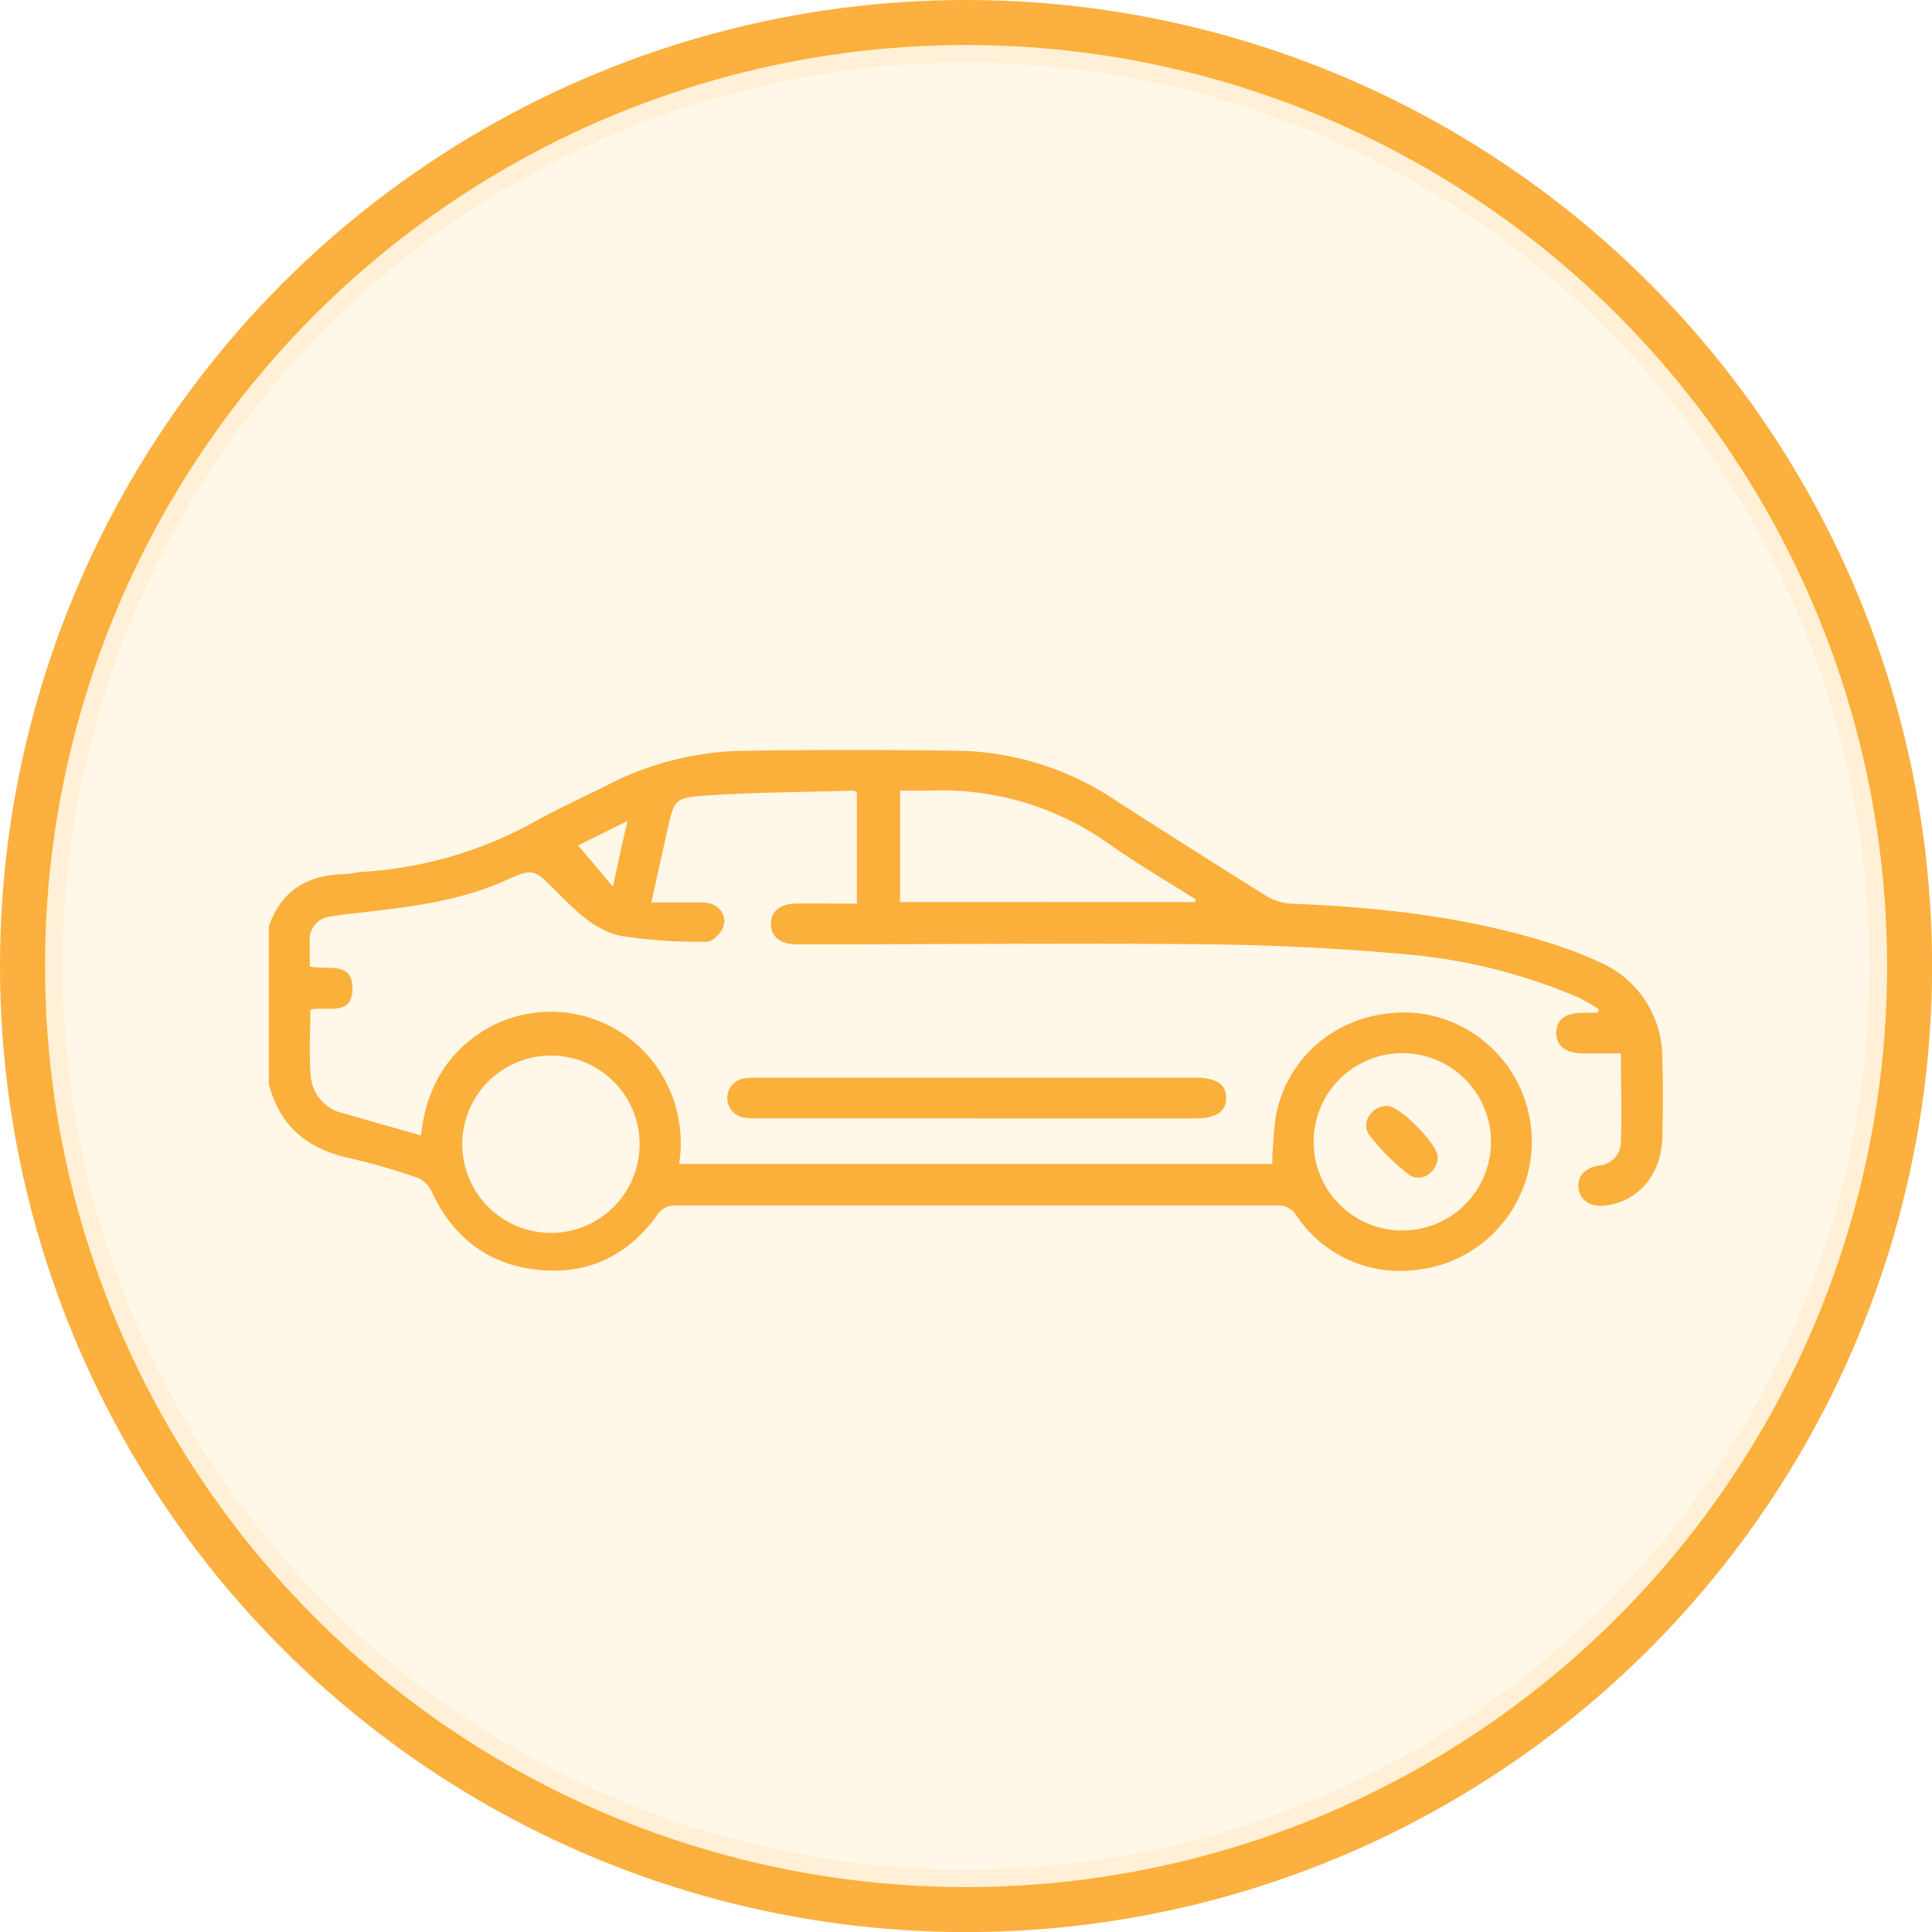
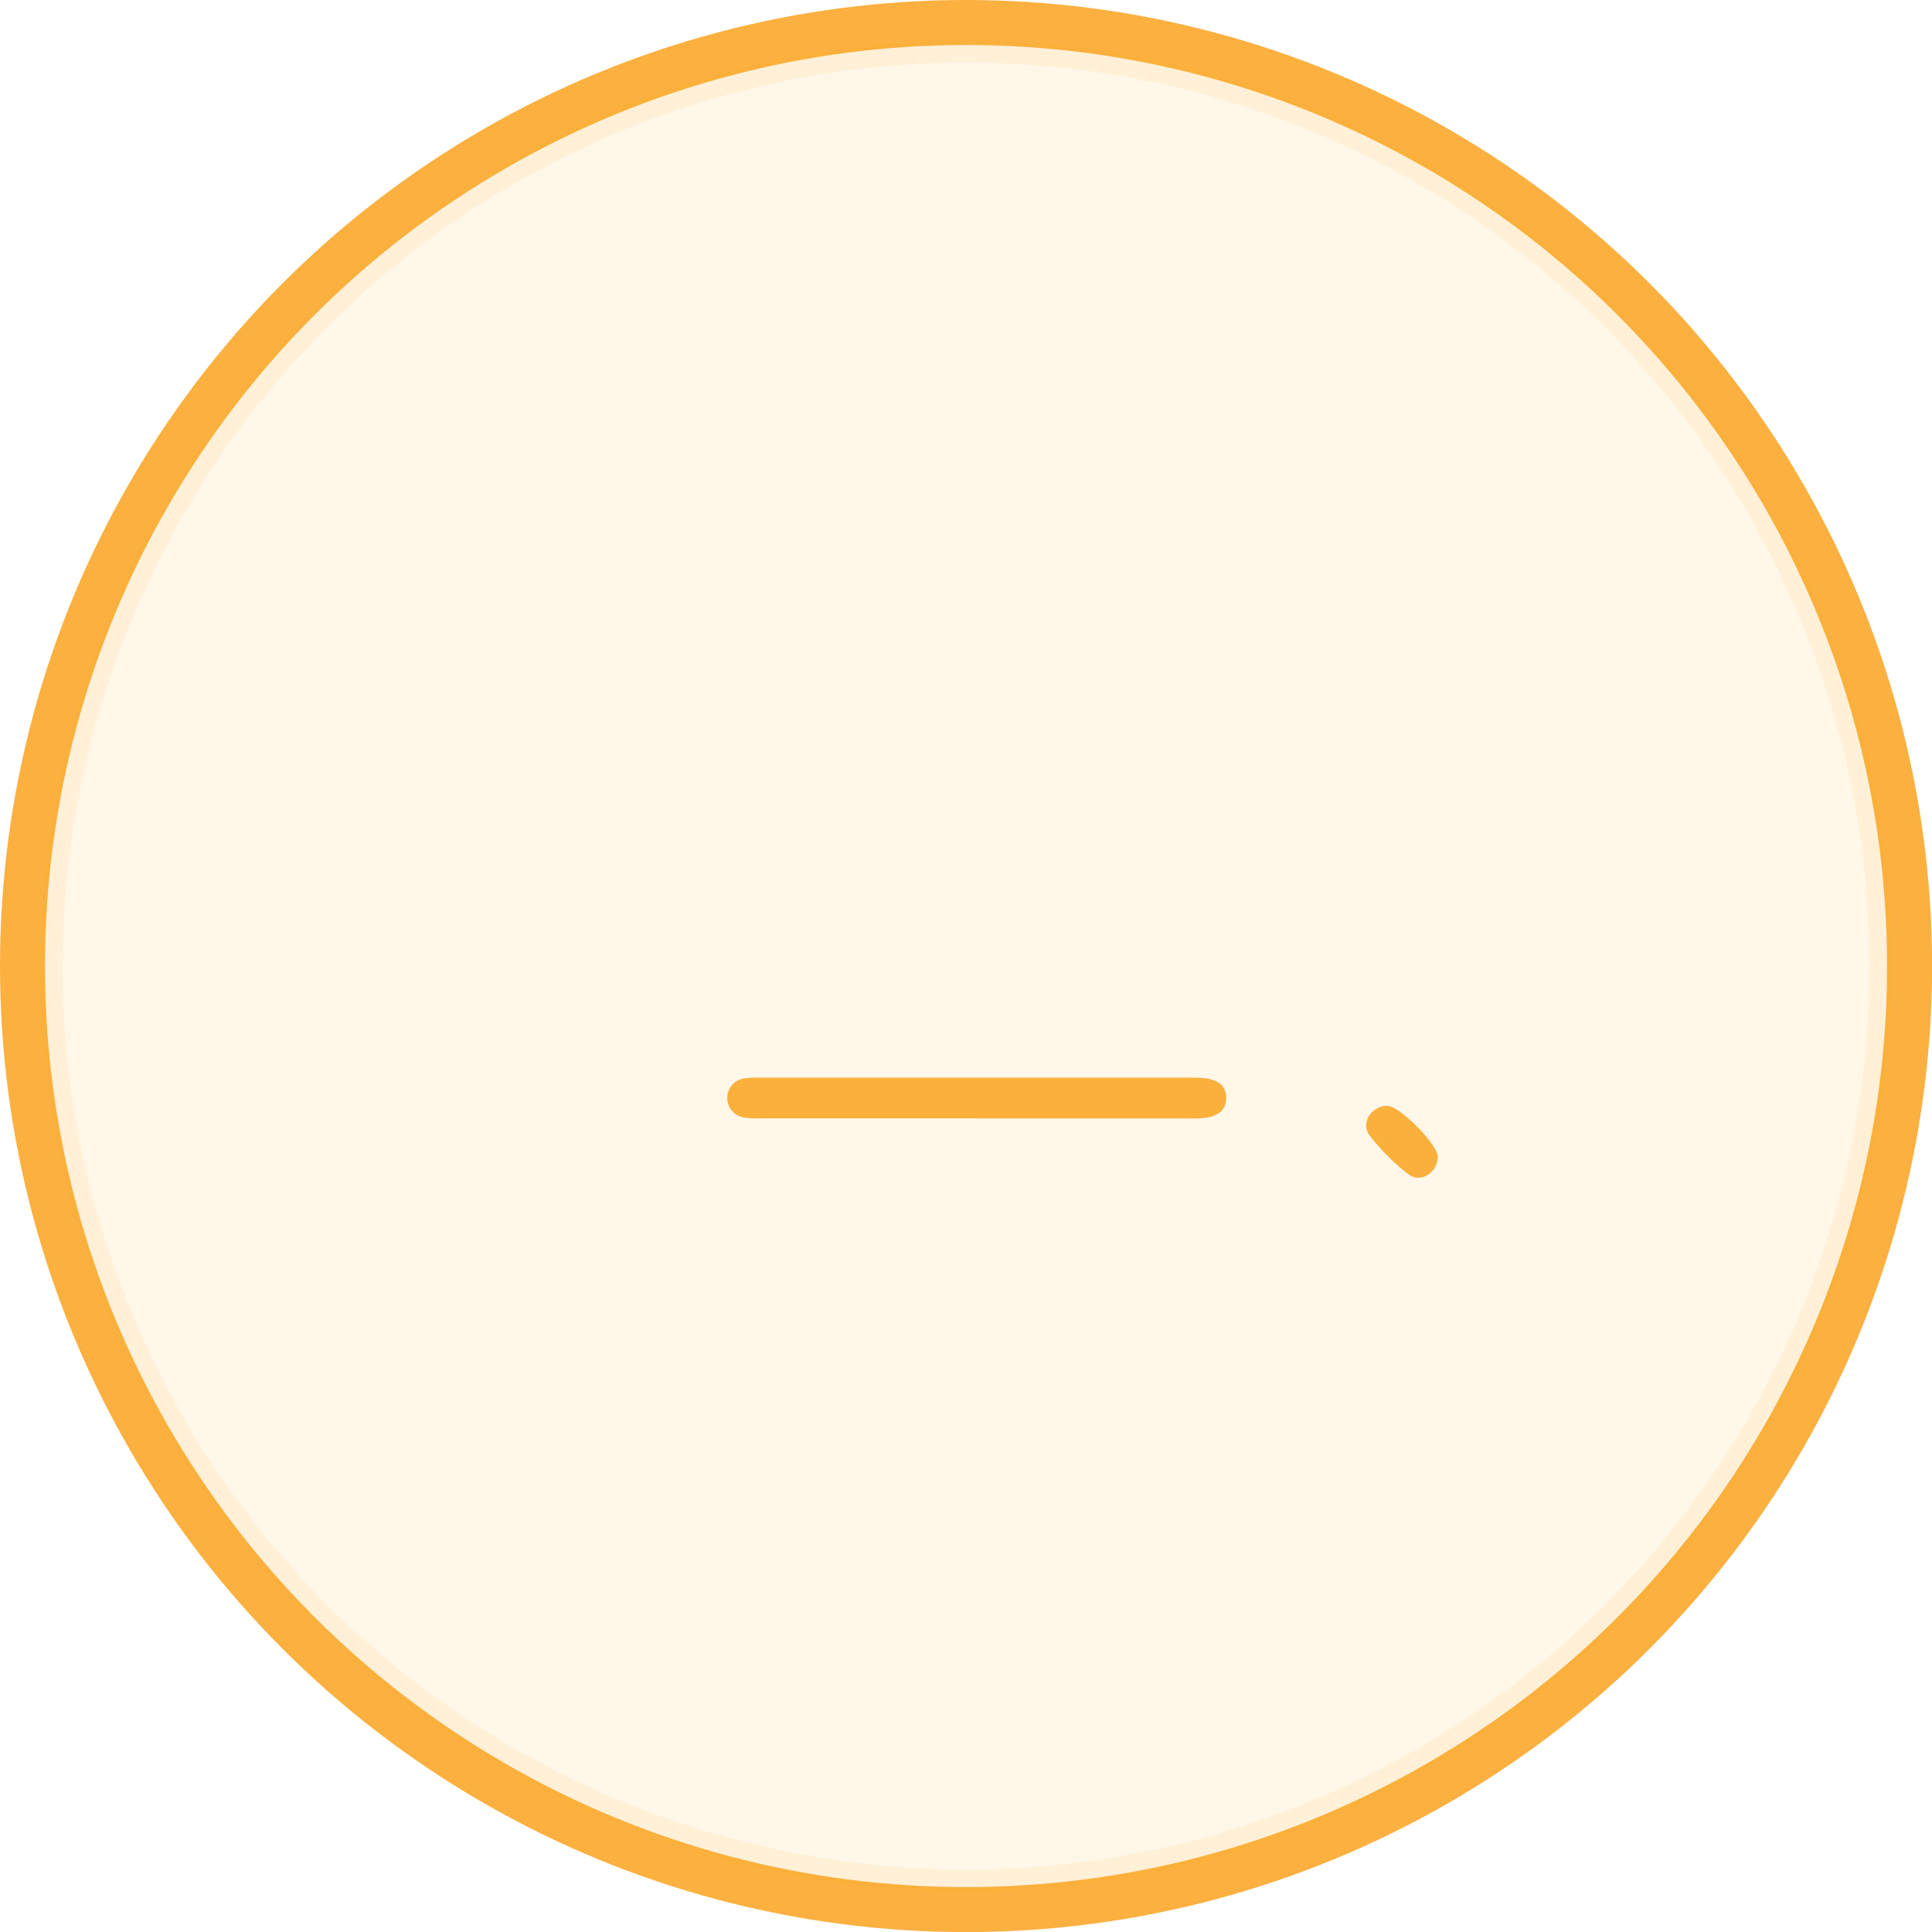
<svg xmlns="http://www.w3.org/2000/svg" viewBox="0 0 214.63 214.63">
  <g id="Layer_2" data-name="Layer 2">
    <g id="Ebene_1" data-name="Ebene 1">
-       <path d="M64.22,93.92l3.87,4.58c.54-2.45,1-4.72,1.63-7.3l-5.5,2.72M155.71,117a9.85,9.85,0,0,0,.15,19.7,9.85,9.85,0,1,0-.15-19.7M71.05,126.8a9.85,9.85,0,0,0-19.69,0,9.85,9.85,0,1,0,19.69,0m61.7-26.58.1-.29c-3.25-2.07-6.58-4-9.74-6.24a32,32,0,0,0-20-5.85c-1,0-2.06,0-3.12,0v12.37ZM29.87,102.9c1.39-4,4.32-5.72,8.41-5.79.6,0,1.19-.2,1.8-.24a45.06,45.06,0,0,0,19.14-5.49c2.63-1.48,5.39-2.73,8.09-4.08a34.24,34.24,0,0,1,14.93-3.89q12.32-.18,24.64,0A32.48,32.48,0,0,1,124.06,89q8.26,5.31,16.59,10.52a6,6,0,0,0,2.79.87c9.75.39,19.39,1.44,28.74,4.38a45,45,0,0,1,5.49,2.1,11.57,11.57,0,0,1,7,10.76c.1,2.92.08,5.85,0,8.77-.13,4.11-2.66,7.06-6.29,7.52-1.62.2-2.78-.49-3-1.81s.59-2.37,2.23-2.62a2.65,2.65,0,0,0,2.46-2.64c.12-3.2,0-6.42,0-9.82-1.43,0-2.77,0-4.12,0-2,0-3.09-.83-3.06-2.32s1-2.18,3-2.2c.53,0,1.07,0,1.6,0,.05-.13.09-.26.13-.39a22.61,22.61,0,0,0-2.23-1.29A62,62,0,0,0,156,106c-7.12-.64-14.28-1-21.42-1.09-14.92-.16-29.84,0-44.76,0H88.47c-1.79,0-2.81-.87-2.83-2.25s1-2.25,2.8-2.28,3.42,0,5.14,0h1.61V88a1.17,1.17,0,0,0-.45-.16c-5.48.16-11,.17-16.44.55-3.4.24-3.4.49-4.17,3.86-.58,2.59-1.14,5.18-1.77,8,2,0,3.83,0,5.63,0s2.92,1.41,2.3,2.87c-.28.66-1.18,1.51-1.79,1.5a57.55,57.55,0,0,1-9.29-.61c-3.19-.57-5.41-3-7.62-5.2s-2.38-2.41-5.42-1c-5,2.24-10.24,2.9-15.55,3.51-1.25.14-2.51.27-3.75.48a2.58,2.58,0,0,0-2.46,2.88c0,.89,0,1.79,0,2.69,1.92.43,4.79-.64,4.75,2.48s-2.84,1.9-4.68,2.31c0,2.52-.18,5,.05,7.52a4.61,4.61,0,0,0,3.64,4c2.8.82,5.61,1.61,8.6,2.46.57-5.25,2.92-9.38,7.56-12A14.38,14.38,0,0,1,73,118.58a14.71,14.71,0,0,1,2.44,10.73h65.9a45.74,45.74,0,0,1,.4-5.35c1.44-7.39,8.08-12.13,15.8-11.4a14.35,14.35,0,0,1-.06,28.5A13.85,13.85,0,0,1,144,135a2.29,2.29,0,0,0-2.1-1.07q-33.42,0-66.84,0A2.24,2.24,0,0,0,73,135c-3.17,4.38-7.49,6.56-12.89,6.1-5.77-.49-9.79-3.58-12.21-8.84a3,3,0,0,0-1.63-1.46,70.24,70.24,0,0,0-7.4-2.13c-4.67-1-7.8-3.53-9-8.25Z" style="fill:#fbb040" />
      <path d="M108.49,124.24H84.3a8.3,8.3,0,0,1-1.8-.12,2.2,2.2,0,0,1,.11-4.31,10.08,10.08,0,0,1,1.65-.09h48.52c2.32,0,3.43.72,3.44,2.24s-1.1,2.28-3.4,2.29H108.49" style="fill:#fbb040" />
      <path d="M154.13,122.86c1.38,0,5.59,4.29,5.59,5.65,0,1.74-1.91,3-3.27,1.93a23.78,23.78,0,0,1-4.33-4.35c-1-1.34.3-3.28,2-3.23" style="fill:#fbb040" />
      <circle cx="107.32" cy="107.32" r="104.82" style="fill:none;stroke:#fbb040;stroke-miterlimit:10;stroke-width:5px" />
      <circle cx="107.32" cy="107.32" r="102.87" style="fill:#fab018;stroke:#fbb040;stroke-miterlimit:10;stroke-width:5px;opacity:0.1" />
    </g>
  </g>
</svg>